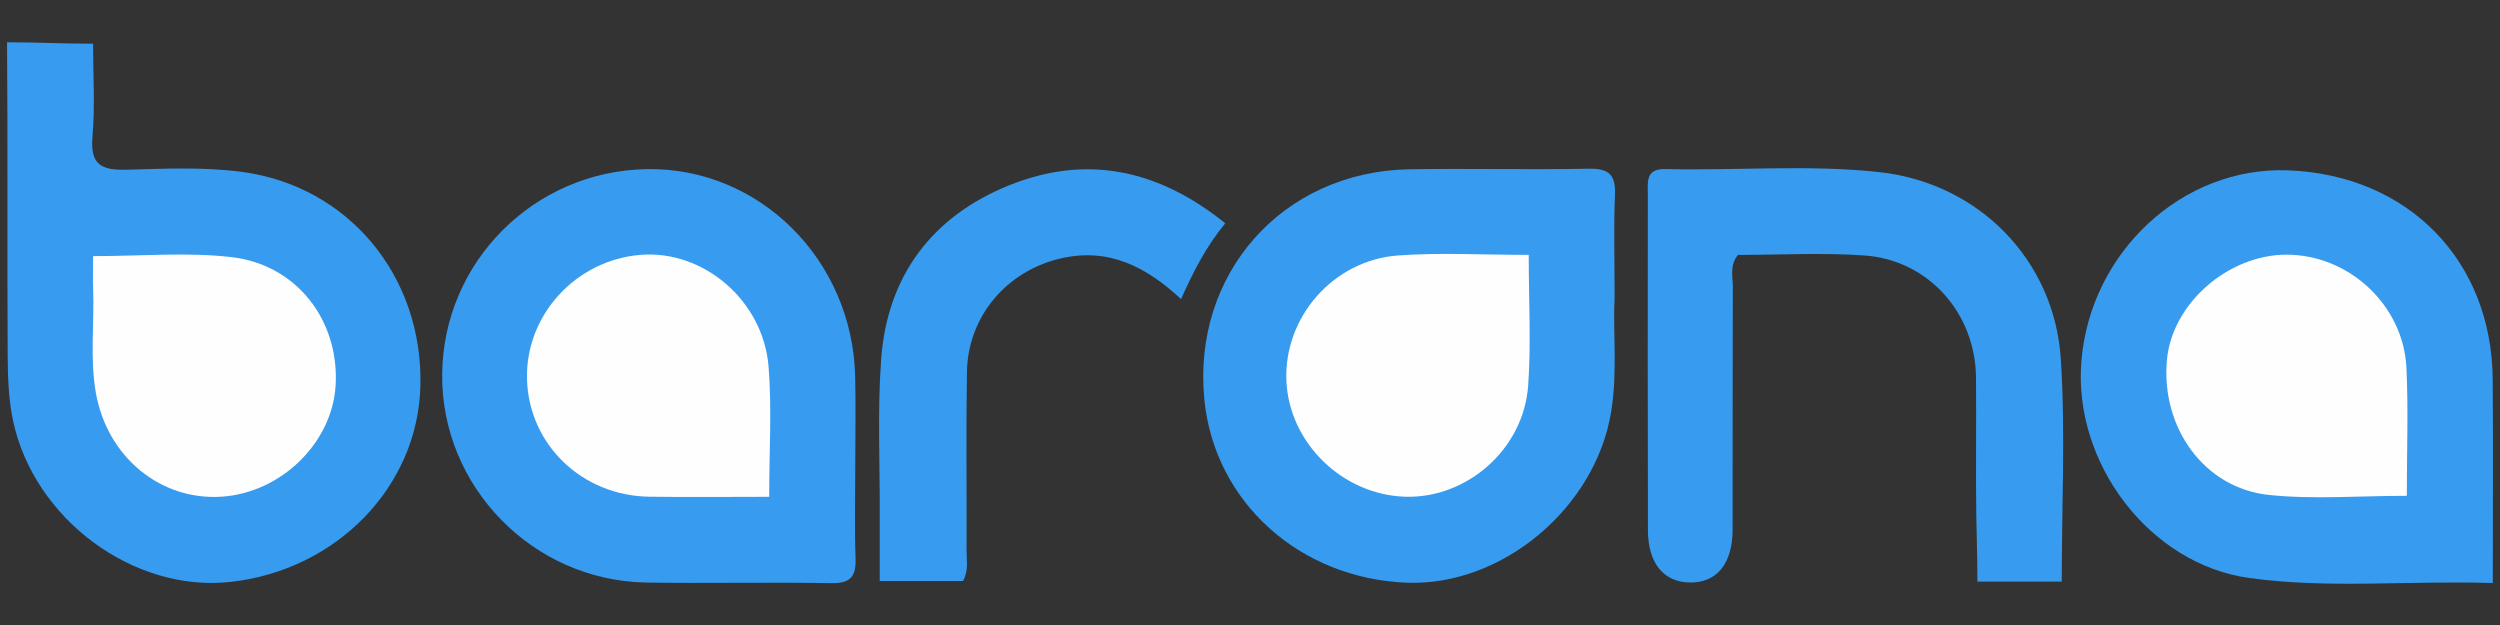
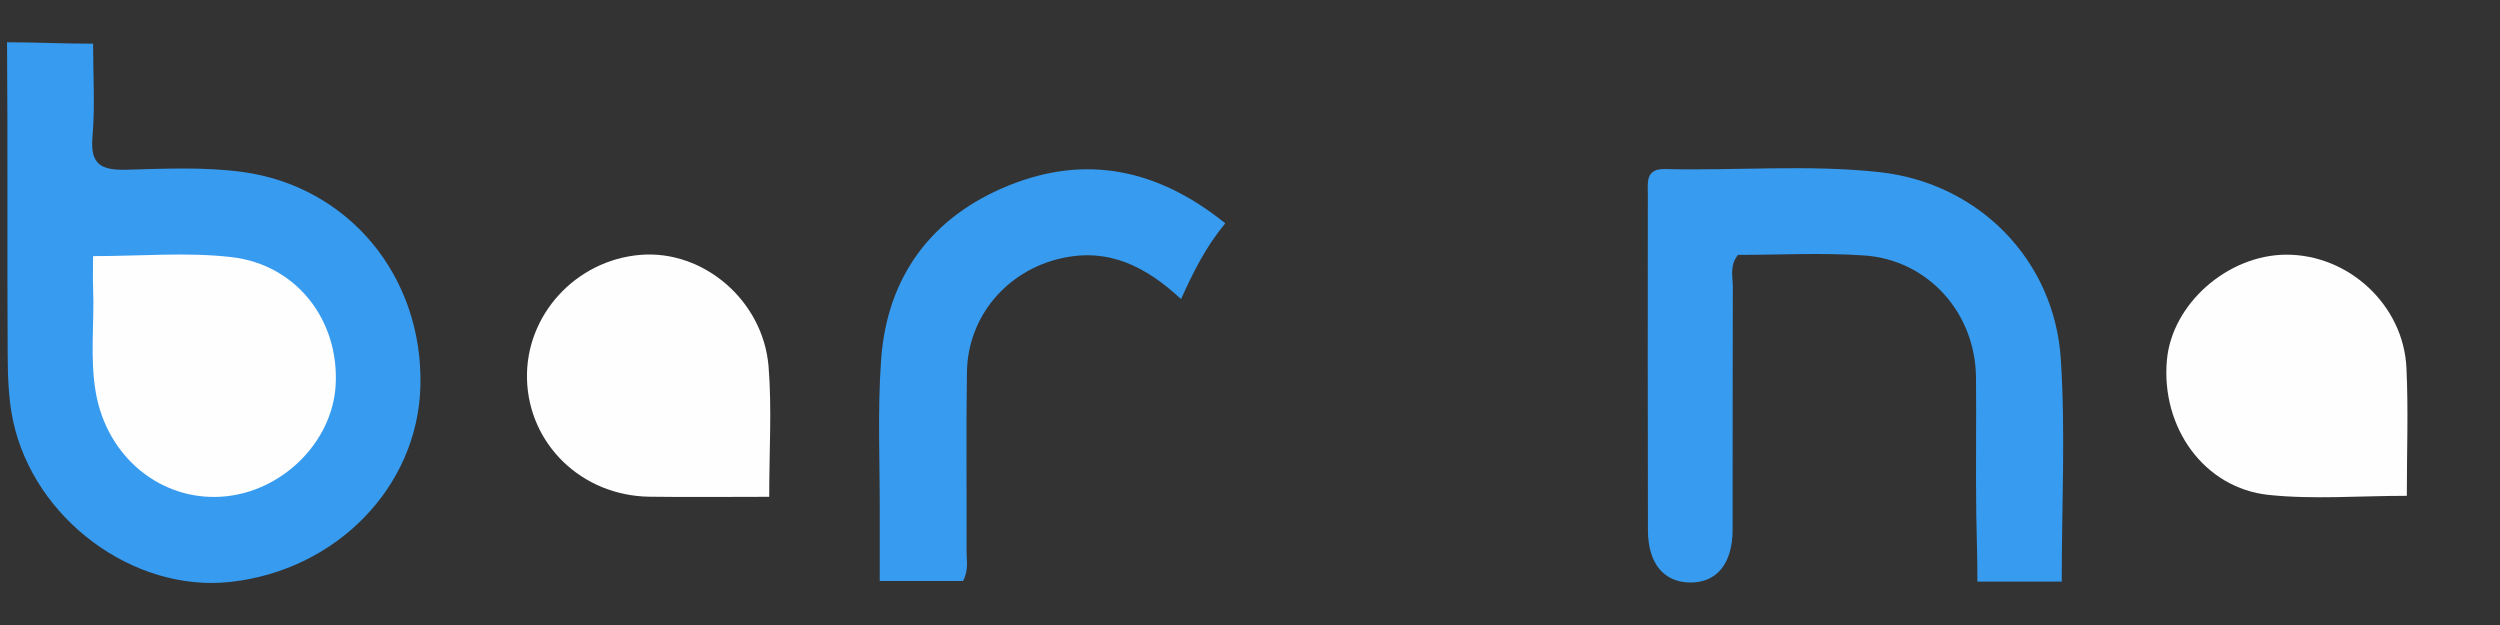
<svg xmlns="http://www.w3.org/2000/svg" version="1.1" id="Warstwa_1" x="0px" y="0px" viewBox="0 0 180 45" style="enable-background:new 0 0 180 45;" xml:space="preserve">
  <rect x="0" y="0" width="180" height="45" fill="#333333" stroke="none" />
  <style type="text/css">
	.st0{fill:#379BEF;}
	.st1{fill:#379CEF;}
	.st2{fill:#FEFEFE;}
</style>
  <g>
    <path class="st0" d="M6.702,3.146c0,2.194,0.147,4.514-0.043,6.698c-0.176,2.02,0.63,2.423,2.463,2.375   c2.769-0.074,5.55-0.211,8.323,0.161c7.635,1.025,13.034,7.501,12.824,15.441c-0.192,7.228-6.037,13.24-13.688,14.079   C9.622,42.664,2.446,37.384,0.937,30.28c-0.328-1.546-0.376-3.171-0.385-4.76C0.511,18.653,0.565,9.911,0.507,3.044   C2.62,3.044,4.493,3.146,6.702,3.146z" />
-     <path class="st0" d="M61.579,33.525c0,2.217-0.055,4.437,0.021,6.651c0.045,1.309-0.331,1.839-1.75,1.812   c-4.441-0.082-8.886,0.029-13.327-0.045c-8.176-0.138-14.773-6.921-14.687-15.015c0.085-8.078,6.606-14.609,14.726-14.751   c8.091-0.141,14.801,6.506,15.009,14.904C61.625,29.228,61.579,31.377,61.579,33.525z" />
-     <path class="st0" d="M116.252,21.4c-0.133,2.432,0.224,5.348-0.248,8.249c-1.127,6.922-7.86,12.568-14.717,12.305   c-7.711-0.296-13.822-5.804-14.568-13.13c-0.924-9.081,5.608-16.481,14.754-16.635c4.308-0.072,8.62,0.042,12.927-0.043   c1.483-0.029,1.939,0.478,1.878,1.914C116.181,16.344,116.252,18.637,116.252,21.4z" />
-     <path class="st0" d="M179.482,41.98c-6.058-0.197-11.823,0.427-17.55-0.366c-7.145-0.989-12.688-8.263-12.07-15.638   c0.658-7.86,7.292-13.986,14.85-13.713c8.645,0.312,14.701,6.469,14.764,15.057C179.511,32.101,179.482,36.881,179.482,41.98z" />
    <path class="st1" d="M148.445,41.874c-2.121,0-4.108,0-6.072,0c0-1.909-0.056-3.154-0.079-4.714   c-0.049-3.329,0.012-6.66-0.022-9.99c-0.046-4.643-3.449-8.464-8.056-8.778c-3.035-0.207-6.096-0.039-9.085-0.039   c-0.615,0.777-0.364,1.568-0.367,2.298c-0.023,5.828-0.007,11.656-0.016,17.483c-0.004,2.465-1.153,3.849-3.116,3.805   c-1.858-0.042-2.975-1.39-2.981-3.767c-0.022-8.048-0.01-16.096-0.007-24.144c0-0.889-0.193-1.89,1.254-1.856   c5.137,0.122,10.292-0.335,15.411,0.22c7.111,0.771,12.606,6.281,13.07,13.466C148.718,31.099,148.445,36.379,148.445,41.874z" />
    <path class="st0" d="M88.22,16.078c-1.428,1.729-2.307,3.518-3.185,5.455c-2.513-2.33-5.218-3.733-8.686-2.922   c-3.867,0.904-6.664,4.165-6.729,8.174c-0.069,4.297-0.009,8.596-0.027,12.895c-0.003,0.676,0.162,1.381-0.256,2.151   c-1.858,0-3.767,0-5.996,0c0-1.585-0.005-3.149,0.001-4.713c0.014-3.743-0.17-7.501,0.098-11.226   c0.431-6.003,3.647-10.291,9.18-12.535C78.155,11.113,83.34,12.144,88.22,16.078z" />
    <path class="st2" d="M6.702,18.441c3.481,0,6.762-0.299,9.964,0.071c4.705,0.544,7.765,4.569,7.501,9.216   c-0.235,4.145-3.915,7.748-8.205,8.033c-4.415,0.294-8.256-2.872-9.063-7.49c-0.434-2.481-0.1-4.986-0.193-7.478   C6.678,20.048,6.702,19.302,6.702,18.441z" />
    <path class="st2" d="M55.383,35.77c-3.078,0-5.857,0.033-8.635-0.007c-4.861-0.07-8.686-3.776-8.804-8.477   c-0.115-4.591,3.501-8.55,8.162-8.936c4.516-0.374,8.846,3.265,9.232,8.052C55.58,29.42,55.383,32.474,55.383,35.77z" />
-     <path class="st2" d="M110.068,18.351c0,3.348,0.179,6.404-0.042,9.431c-0.334,4.575-4.42,8.122-8.86,7.982   c-4.526-0.143-8.361-3.892-8.546-8.356c-0.189-4.55,3.358-8.673,8.04-9.015C103.689,18.172,106.746,18.351,110.068,18.351z" />
    <path class="st2" d="M173.291,35.699c-3.457,0-6.729,0.271-9.937-0.064c-4.66-0.486-7.778-4.861-7.336-9.719   c0.367-4.034,4.369-7.565,8.59-7.579c4.488-0.015,8.441,3.618,8.656,8.146C173.407,29.502,173.291,32.532,173.291,35.699z" />
  </g>
</svg>